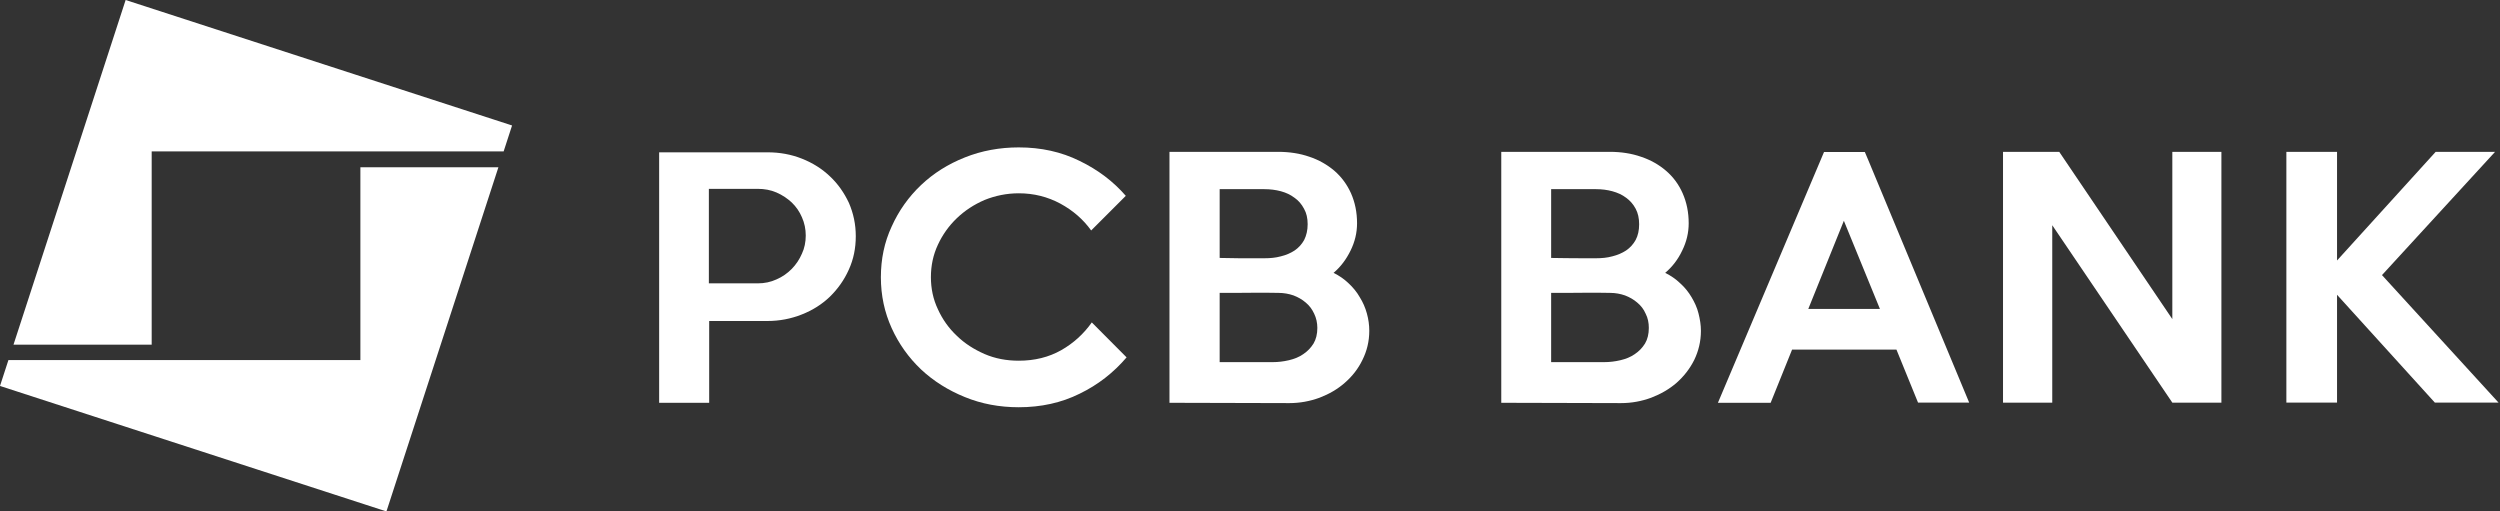
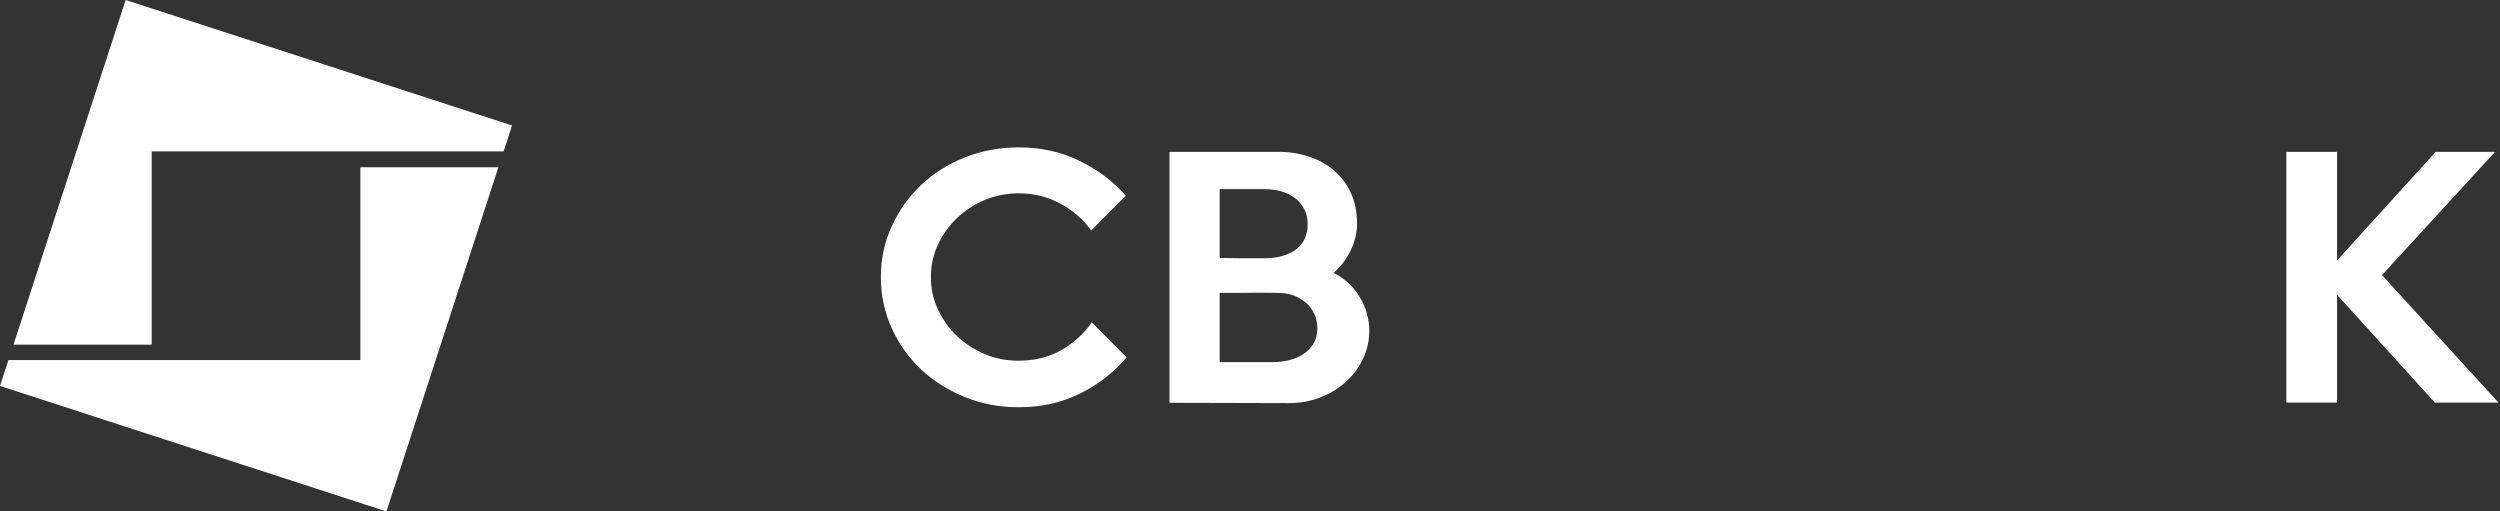
<svg xmlns="http://www.w3.org/2000/svg" version="1.2" viewBox="0 0 1574 322" width="1574" height="322">
  <rect x="0" y="0" width="1574" height="322" fill="#333333" stroke="none" />
  <title>logo-pcbbank-white-rgv-svg</title>
  <style>
		.s0 { fill: #ffffff } 
	</style>
  <g id="Layer">
    <g id="Layer">
      <g id="Layer">
-         <path id="Layer" fill-rule="evenodd" class="s0" d="m538.8 148.7c0 7.6-1.4 14.5-4.4 21.1-2.9 6.5-6.9 12.1-11.9 17q-7.5 7.2-17.7 11.2c-6.8 2.7-14 4.1-21.6 4.1h-36.7v51.5h-31.5v-157.7h68.3c7.6 0 14.8 1.3 21.6 4 6.8 2.7 12.7 6.4 17.7 11.2 5 4.7 8.9 10.3 11.9 16.7 2.8 6.5 4.3 13.4 4.3 20.9zm-31.5-0.4c0-4.1-0.8-7.9-2.4-11.5-1.5-3.5-3.6-6.6-6.4-9.3-2.7-2.5-5.9-4.7-9.6-6.3-3.7-1.6-7.6-2.3-11.8-2.3h-30.8v59.5h30.8c4.2 0 8.1-0.8 11.8-2.5 3.7-1.6 6.8-3.8 9.6-6.6 2.7-2.8 4.8-5.9 6.4-9.6 1.6-3.4 2.4-7.3 2.4-11.4z" />
        <path id="Layer" class="s0" d="m709.3 225c-8.2 9.6-18 17.3-29.6 22.9-11.5 5.7-24.3 8.5-38.3 8.5-12.1 0-23.4-2.1-33.9-6.4-10.6-4.3-19.8-10.1-27.6-17.4-7.8-7.4-14-16.1-18.5-26-4.5-9.9-6.8-20.6-6.8-32 0-11.5 2.2-22.1 6.8-32q6.7-14.9 18.5-26.1c7.8-7.4 17-13.2 27.6-17.4 10.5-4.2 21.9-6.3 33.9-6.3 14 0 26.8 2.8 38.3 8.5 11.6 5.6 21.3 13 29.1 22l-21.8 21.8c-5-7-11.5-12.6-19.4-16.9-8-4.3-16.7-6.5-26.2-6.5-7.6 0-14.8 1.5-21.5 4.2-6.7 2.9-12.5 6.7-17.5 11.5-5 4.8-9 10.4-11.9 16.7-3 6.4-4.4 13.2-4.4 20.4 0 7.1 1.4 13.9 4.4 20.2 2.9 6.4 6.9 12 11.9 16.7 5 4.9 10.9 8.6 17.5 11.5 6.7 2.9 13.9 4.2 21.5 4.2 10 0 18.9-2.2 26.7-6.6q11.6-6.6 19.3-17.5z" />
        <path id="Layer" fill-rule="evenodd" class="s0" d="m862.1 208.3c0 6.6-1.5 12.7-4.3 18.3-2.7 5.6-6.4 10.3-11.1 14.4-4.5 4-9.9 7.1-15.9 9.4-6 2.2-12.4 3.4-19 3.4l-75.5-0.2v-158h68.4c7.1 0 13.7 1 19.7 3.1 6 2 11.2 5 15.7 8.8q6.7 5.8 10.5 14.2c2.5 5.7 3.8 11.9 3.8 18.9q0 8.9-4.1 17.2c-2.7 5.5-6.2 10.2-10.7 14 3.5 1.7 6.7 3.9 9.5 6.6 2.7 2.5 5.2 5.5 7 8.7 2 3.2 3.5 6.6 4.5 10.3 1 3.6 1.5 7.2 1.5 10.9zm-38.8-67.1c0-3.8-0.7-7-2.3-9.8-1.5-2.8-3.4-5.1-6-6.9-2.5-1.9-5.3-3.2-8.6-4.1q-4.9-1.3-10.3-1.3h-28.2v43.3c3.4 0.1 9.6 0.2 12.4 0.2h15.9c3.5 0 6.9-0.3 10.2-1.2 3.3-0.8 6.1-2 8.7-3.7 2.5-1.7 4.5-3.9 6-6.6 1.4-2.8 2.2-6.1 2.2-9.9zm6.1 65.3c0-3.3-0.7-6.3-2-9-1.3-2.8-3-5.1-5.3-7-2.2-1.9-4.8-3.4-7.7-4.5-2.9-1-6.1-1.6-9.5-1.6-4.6-0.1-9.1-0.1-13.6-0.1-4.5 0.1-18.8 0.1-23.4 0.1v43.6h33.4c3.4 0 6.8-0.4 10.2-1.2 3.4-0.8 6.4-2 9-3.8 2.7-1.8 4.8-4 6.5-6.7 1.6-2.7 2.4-6 2.4-9.8z" />
-         <path id="Layer" fill-rule="evenodd" class="s0" d="m1070.9 208.3c0 6.6-1.5 12.7-4.2 18.3-2.8 5.6-6.5 10.3-11.1 14.4-4.6 4-10 7.1-16 9.4-6 2.2-12.3 3.4-19 3.4l-75.4-0.2v-158h68.4c7 0 13.6 1 19.6 3.1 6 2 11.3 5 15.7 8.8q6.8 5.8 10.5 14.2c2.5 5.7 3.8 11.9 3.8 18.9q0 8.9-4.1 17.2c-2.6 5.5-6.2 10.2-10.7 14 3.5 1.7 6.7 3.9 9.5 6.6 2.8 2.5 5.2 5.5 7.1 8.7 1.9 3.2 3.5 6.6 4.4 10.3 0.9 3.6 1.5 7.2 1.5 10.9zm-38.9-67.1c0-3.8-0.7-7-2.2-9.8-1.5-2.8-3.5-5.1-6-6.9-2.5-1.9-5.4-3.2-8.7-4.1q-4.8-1.3-10.2-1.3h-28.3v43.3c3.4 0.1 16.2 0.2 19 0.2h9.3c3.5 0 6.9-0.3 10.2-1.2 3.2-0.8 6.1-2 8.7-3.7 2.5-1.7 4.5-3.9 6-6.6 1.5-2.8 2.2-6.1 2.2-9.9zm6.1 65.3c0-3.3-0.6-6.3-2-9-1.2-2.8-3-5.1-5.3-7-2.2-1.9-4.8-3.4-7.7-4.5-2.9-1-6-1.6-9.4-1.6-4.7-0.1-9.2-0.1-13.7-0.1-4.4 0.1-18.8 0.1-23.4 0.1v43.6h33.4c3.4 0 6.8-0.4 10.2-1.2 3.4-0.8 6.4-2 9-3.8 2.7-1.8 4.8-4 6.5-6.7 1.6-2.7 2.4-6 2.4-9.8z" />
-         <path id="Layer" class="s0" d="m1398.6 253.5h-30.9l-75.6-111.7v111.7h-31v-157.9h35.4l71.2 105.3v-105.3h30.9z" />
-         <path id="Layer" fill-rule="evenodd" class="s0" d="m1194 220.1h-65.7l-13.5 33.5h-33.2l64.1-151.5 2.7-6.4h25.7l2.2 5.2 63.5 152.6h-32.2zm-10.4-25.6l-22.7-55.5-22.4 55.5z" />
      </g>
      <path id="Layer" class="s0" d="m1499.7 173.2l71.2-77.6h-37.4l-62.1 68.4v-2.4-66h-31.9v157.9h31.9v-65.4-2.5l61.6 67.9h40.1z" />
    </g>
    <g id="Layer">
      <g id="Layer">
        <path id="Layer" class="s0" d="m226.9 226.7h-221.6l-5.3 16.3 243.3 79 70.5-216.7h-86.9z" />
      </g>
      <g id="Layer">
        <path id="Layer" class="s0" d="m317.1 95.3l5.3-16.3-243.3-79-70.6 217h87v-121.7z" />
      </g>
    </g>
  </g>
</svg>